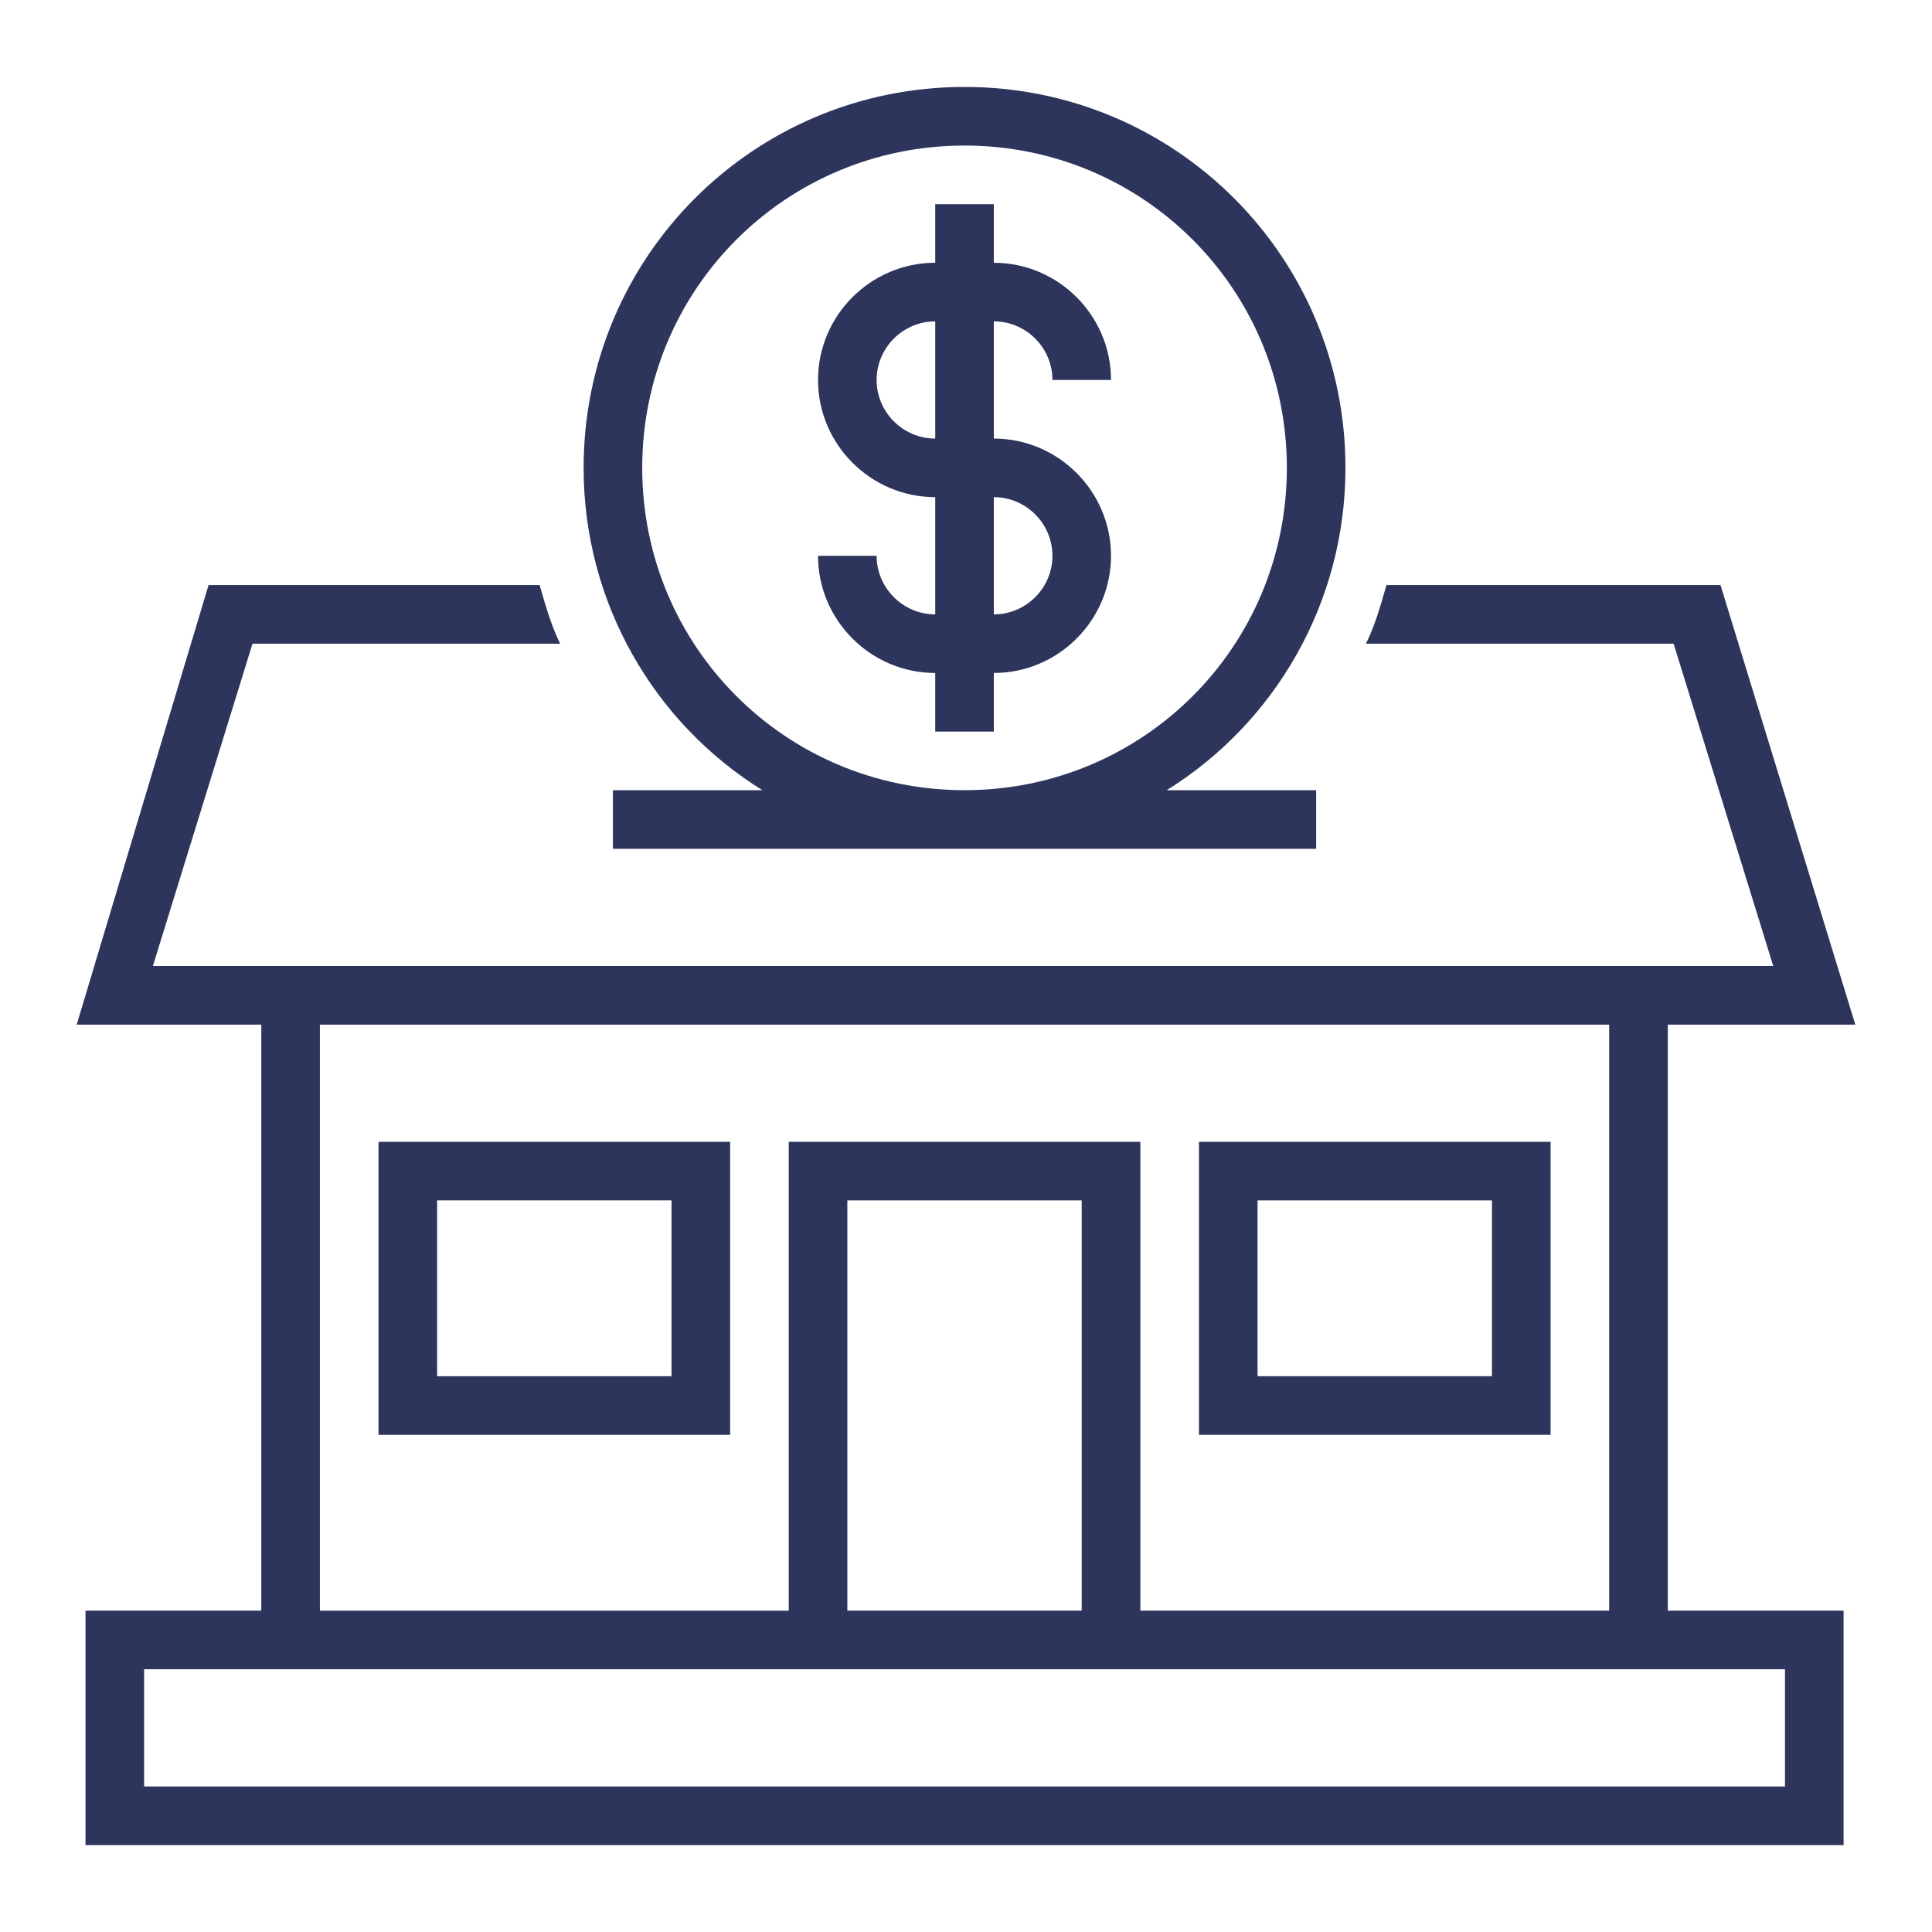
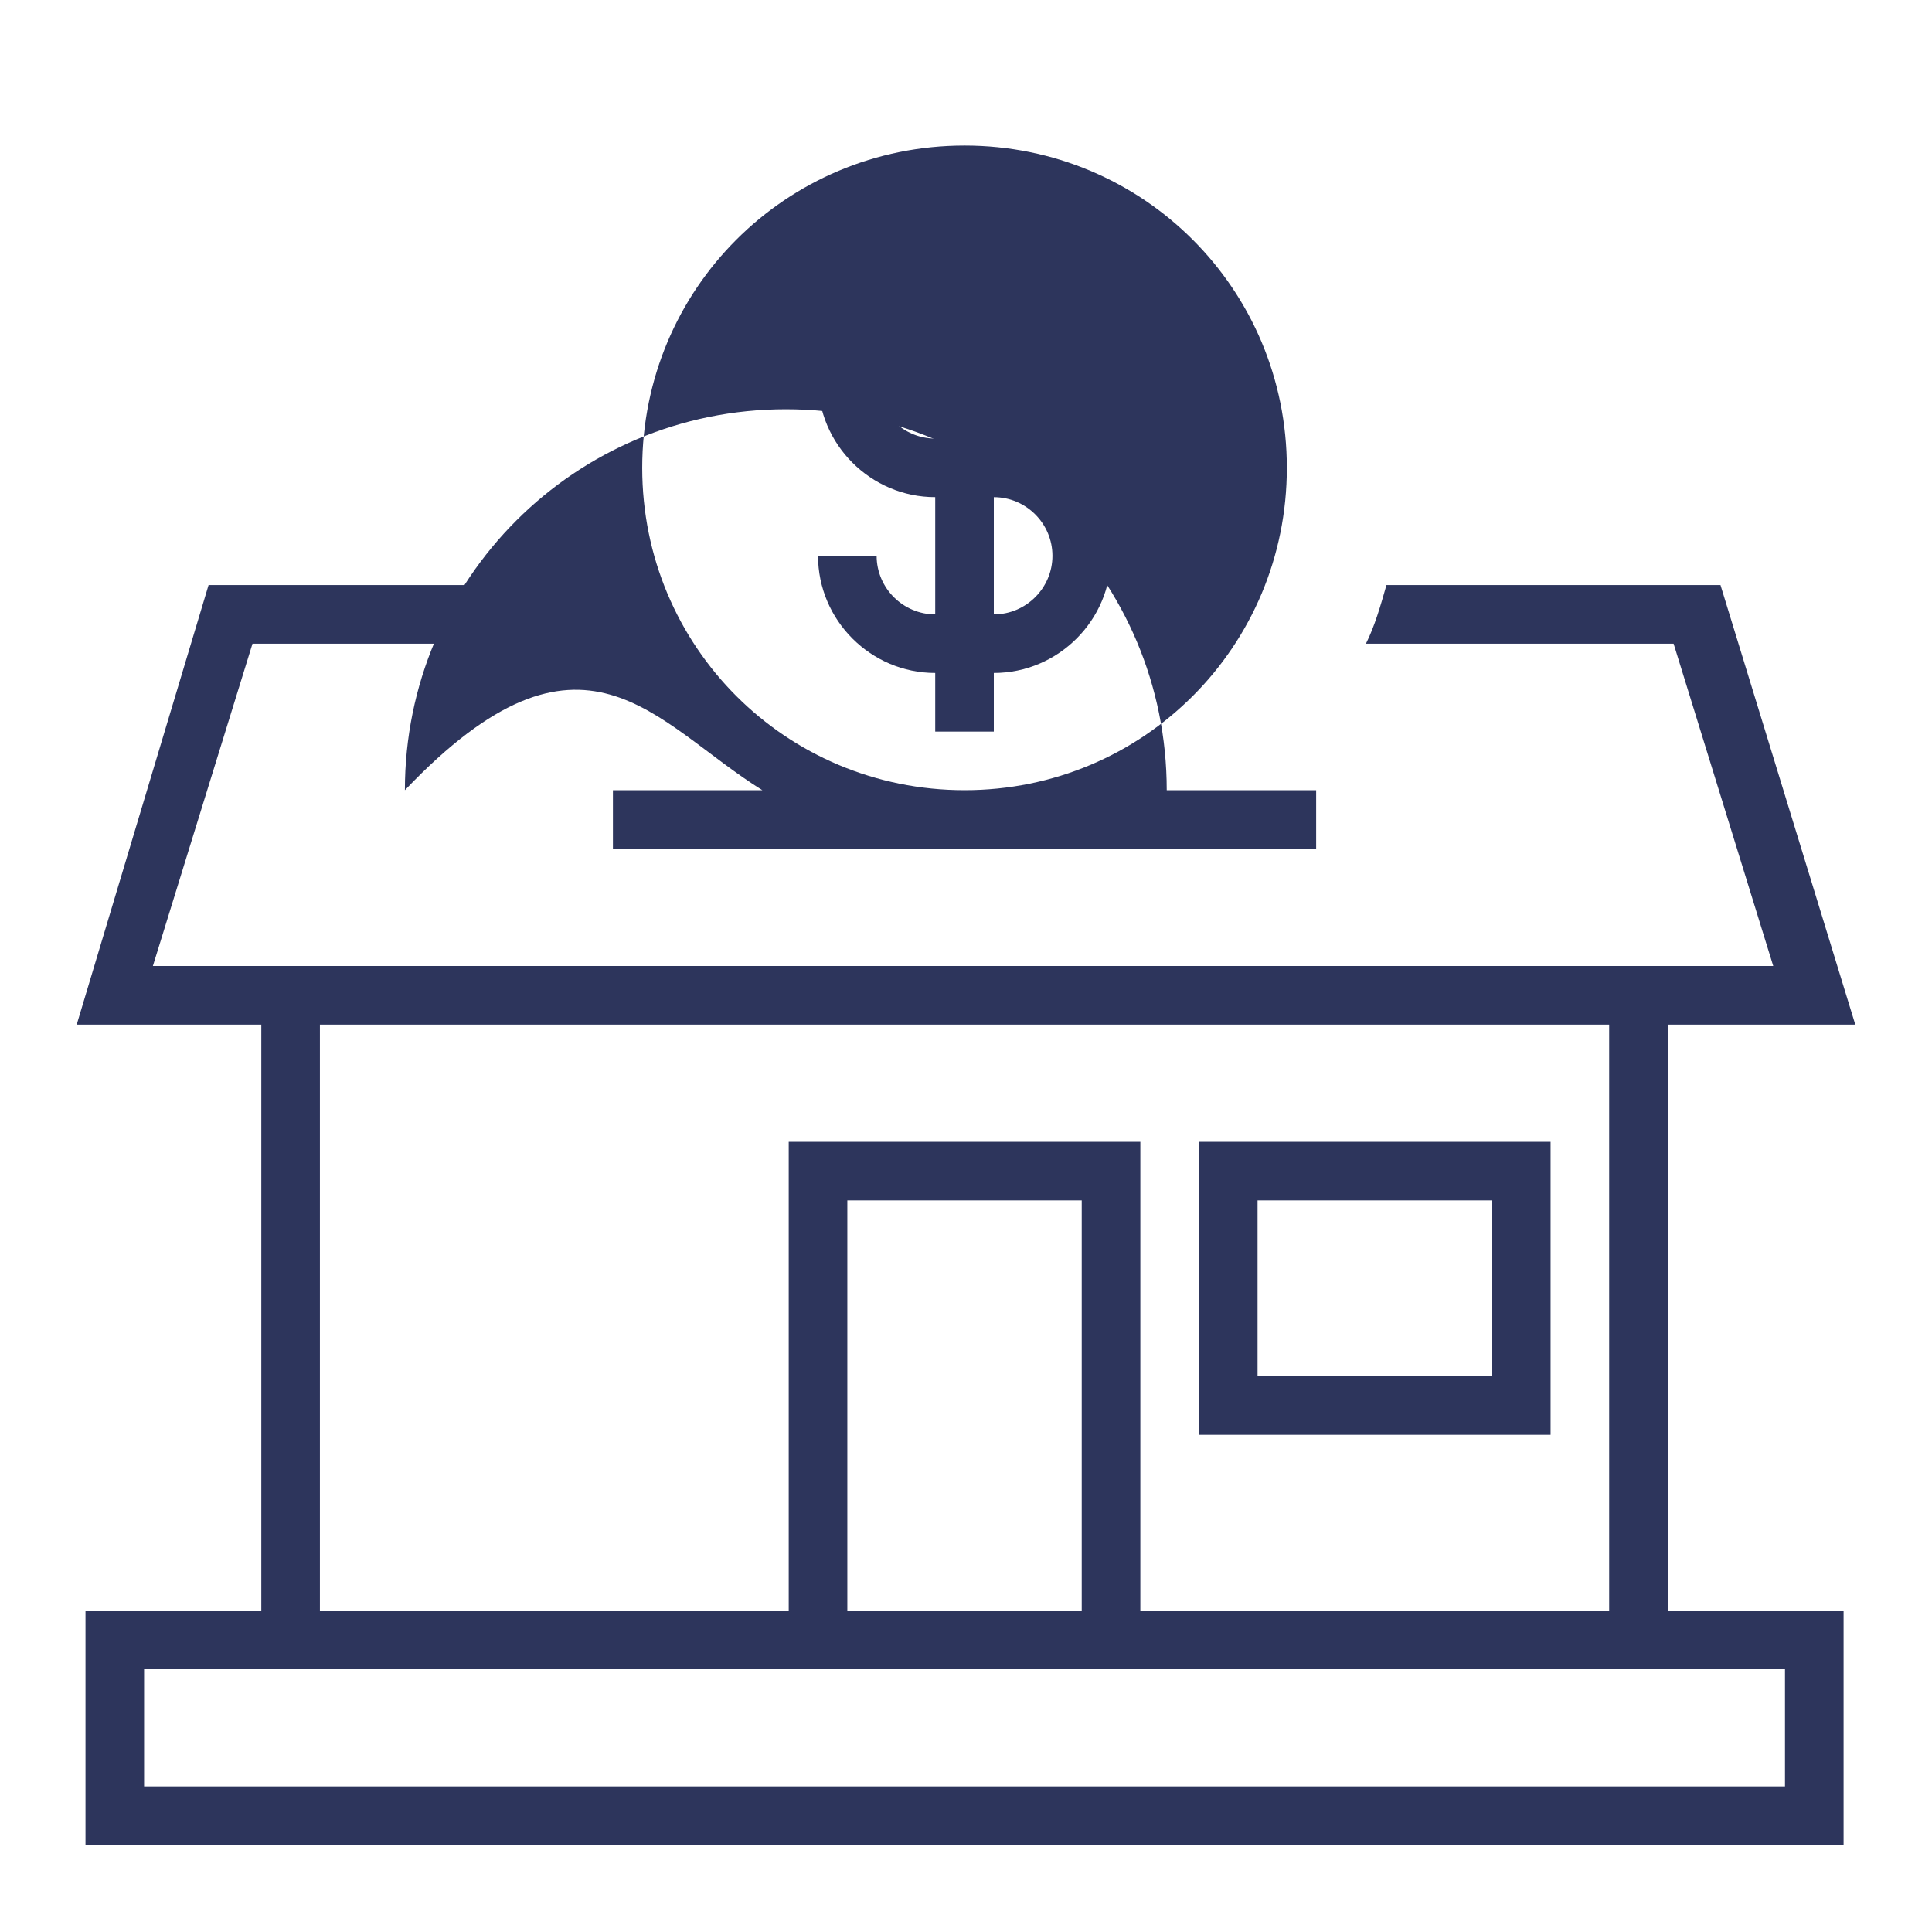
<svg xmlns="http://www.w3.org/2000/svg" version="1.1" id="Layer_1" x="0px" y="0px" width="100px" height="100px" viewBox="0 0 100 100" enable-background="new 0 0 100 100" xml:space="preserve">
  <g>
    <path fill="#2D355C" d="M45.374,28.767h-3.033c0,3.336,2.73,6.066,6.066,6.066v3.033h3.033v-3.033c3.337,0,6.066-2.73,6.066-6.066   c0-3.337-2.729-6.067-6.066-6.067v-6.066c1.669,0,3.034,1.365,3.034,3.033h3.032c0-3.336-2.729-6.066-6.066-6.066v-3.034h-3.033   V13.6c-3.336,0-6.066,2.73-6.066,6.066c0,3.337,2.73,6.066,6.066,6.066V31.8C46.739,31.8,45.374,30.435,45.374,28.767z    M51.44,25.733c1.669,0,3.034,1.365,3.034,3.034c0,1.667-1.365,3.033-3.034,3.033V25.733z M45.374,19.667   c0-1.667,1.365-3.033,3.033-3.033V22.7C46.739,22.7,45.374,21.334,45.374,19.667z" />
-     <path fill="#2D355C" d="M39.459,40.9h-7.734v3.034h36.399V40.9H60.39c5.61-3.488,9.251-9.707,9.251-16.683   c0-10.919-8.797-19.717-19.716-19.717c-10.92,0-19.717,8.797-19.717,19.717C30.208,31.193,33.848,37.412,39.459,40.9z    M49.924,7.534c9.251,0,16.683,7.431,16.683,16.683S59.176,40.9,49.924,40.9c-9.252,0-16.683-7.431-16.683-16.683   S40.672,7.534,49.924,7.534z" />
+     <path fill="#2D355C" d="M39.459,40.9h-7.734v3.034h36.399V40.9H60.39c0-10.919-8.797-19.717-19.716-19.717c-10.92,0-19.717,8.797-19.717,19.717C30.208,31.193,33.848,37.412,39.459,40.9z    M49.924,7.534c9.251,0,16.683,7.431,16.683,16.683S59.176,40.9,49.924,40.9c-9.252,0-16.683-7.431-16.683-16.683   S40.672,7.534,49.924,7.534z" />
    <path fill="#2D355C" d="M86.324,53.034h9.706l-6.977-22.751h-17.29c-0.303,1.062-0.606,2.124-1.062,3.034h15.925L91.783,50H7.913   l5.156-16.683h15.925c-0.455-0.91-0.758-1.972-1.062-3.034H10.795L3.97,53.034h9.555v30.332h-9.1V95.5h90.999V83.366h-9.1V53.034z    M16.558,53.034H83.29v30.332H59.024V59.101h-18.2v24.266H16.558V53.034z M55.99,83.366H43.858V62.133H55.99V83.366z    M92.391,92.466H7.458v-6.066h84.933V92.466z" />
-     <path fill="#2D355C" d="M19.591,59.101v15.166h18.2V59.101H19.591z M34.758,71.233H22.625v-9.101h12.133V71.233z" />
    <path fill="#2D355C" d="M80.258,59.101H62.057v15.166h18.201V59.101z M77.224,71.233H65.091v-9.101h12.133V71.233z" />
  </g>
</svg>